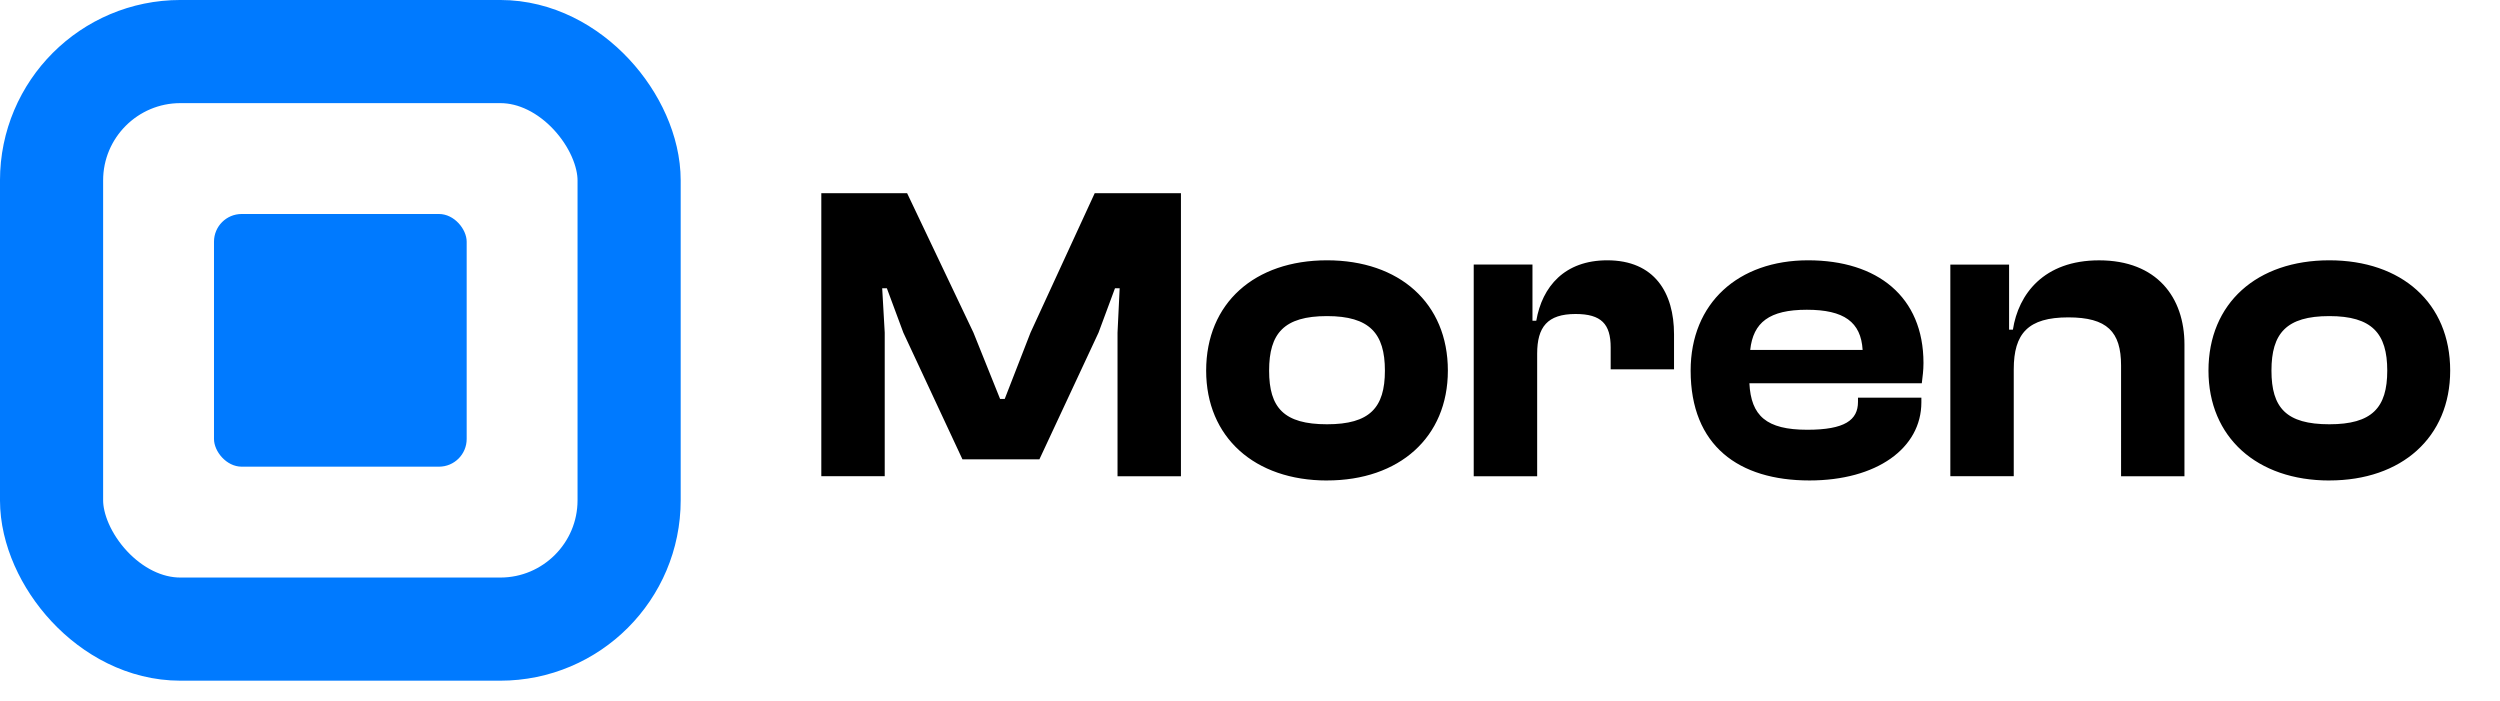
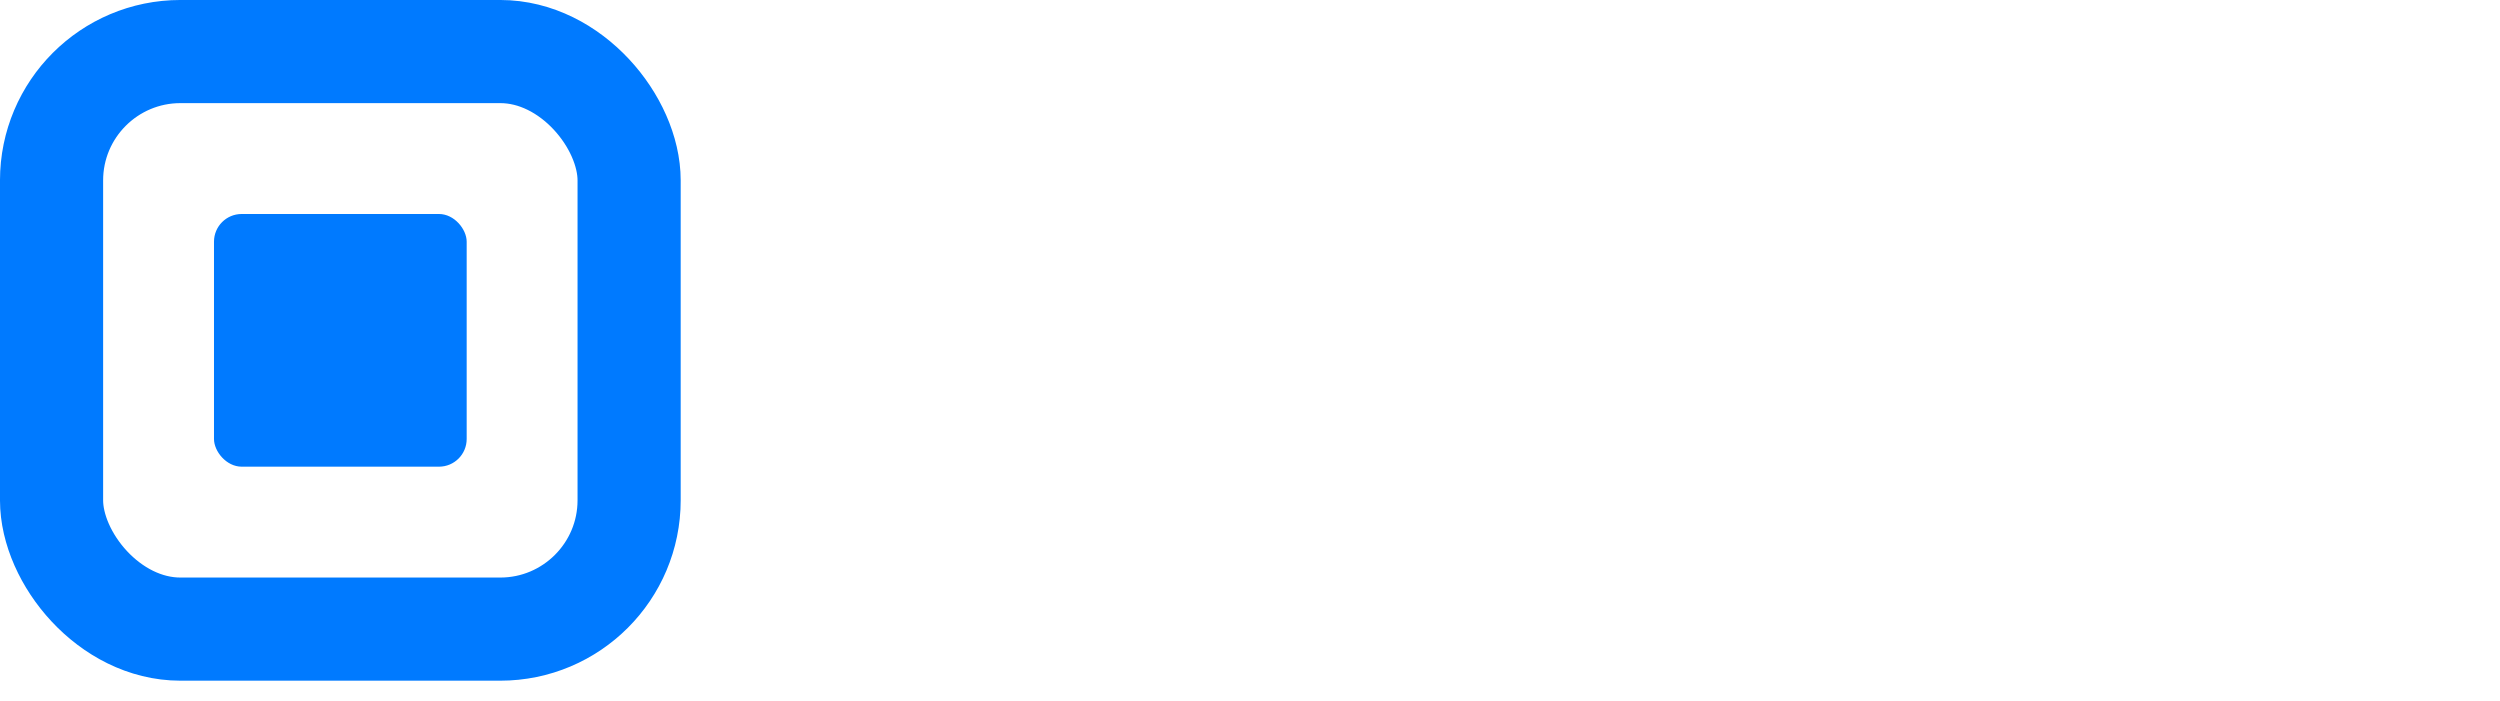
<svg xmlns="http://www.w3.org/2000/svg" width="82" height="23" fill="none">
-   <path fill="#000" d="M29.019 15.62h-2.08V6.336h2.814l2.176 4.574.874 2.175h.152l.846-2.175 2.106-4.574h2.828v9.286h-2.08v-4.713l.07-1.455h-.153l-.54 1.456-1.94 4.157h-2.523l-1.94-4.158-.54-1.455h-.153l.083 1.456v4.712zm14.507.14c-2.37 0-3.964-1.414-3.964-3.604 0-2.218 1.594-3.618 3.964-3.618s3.964 1.4 3.964 3.618c0 2.19-1.594 3.603-3.964 3.603zm0-1.844c1.4 0 1.899-.54 1.899-1.76s-.5-1.788-1.9-1.788c-1.413 0-1.898.568-1.898 1.788 0 1.22.485 1.76 1.899 1.76zm6.892 1.705h-2.08V8.677h1.927v1.843h.125c.194-1.122.929-1.982 2.328-1.982 1.553 0 2.19 1.068 2.19 2.426v1.15H52.83v-.72c0-.763-.305-1.095-1.15-1.095-.929 0-1.261.43-1.261 1.303v4.019zm8.93.138c-2.315 0-3.895-1.136-3.895-3.603 0-2.218 1.566-3.618 3.853-3.618 2.273 0 3.784 1.192 3.784 3.368 0 .25-.028.43-.055.666H57.38c.055 1.067.554 1.524 1.899 1.524 1.233 0 1.663-.319 1.663-.915v-.138h2.079v.152c0 1.511-1.47 2.564-3.673 2.564zm-.083-5.599c-1.234 0-1.76.416-1.858 1.317h3.687c-.055-.915-.61-1.317-1.83-1.317zm6.786 5.46h-2.08V8.678h1.927v2.135h.125c.18-1.165 1.012-2.274 2.827-2.274 1.9 0 2.8 1.22 2.8 2.759v4.324h-2.079V11.99c0-1.11-.457-1.58-1.732-1.58-1.317 0-1.788.526-1.788 1.704v3.507zm10.351.14c-2.37 0-3.964-1.414-3.964-3.604 0-2.218 1.594-3.618 3.964-3.618s3.964 1.4 3.964 3.618c0 2.19-1.594 3.603-3.964 3.603zm0-1.844c1.4 0 1.9-.54 1.9-1.76s-.5-1.788-1.9-1.788c-1.413 0-1.898.568-1.898 1.788 0 1.22.485 1.76 1.898 1.76z" />
  <rect width="18.944" height="18.944" x="1.691" y="1.691" stroke="#007AFF" stroke-width="3.383" rx="4.228" />
  <rect width="8.288" height="8.288" x="7.019" y="7.019" fill="#007AFF" rx=".908" />
</svg>